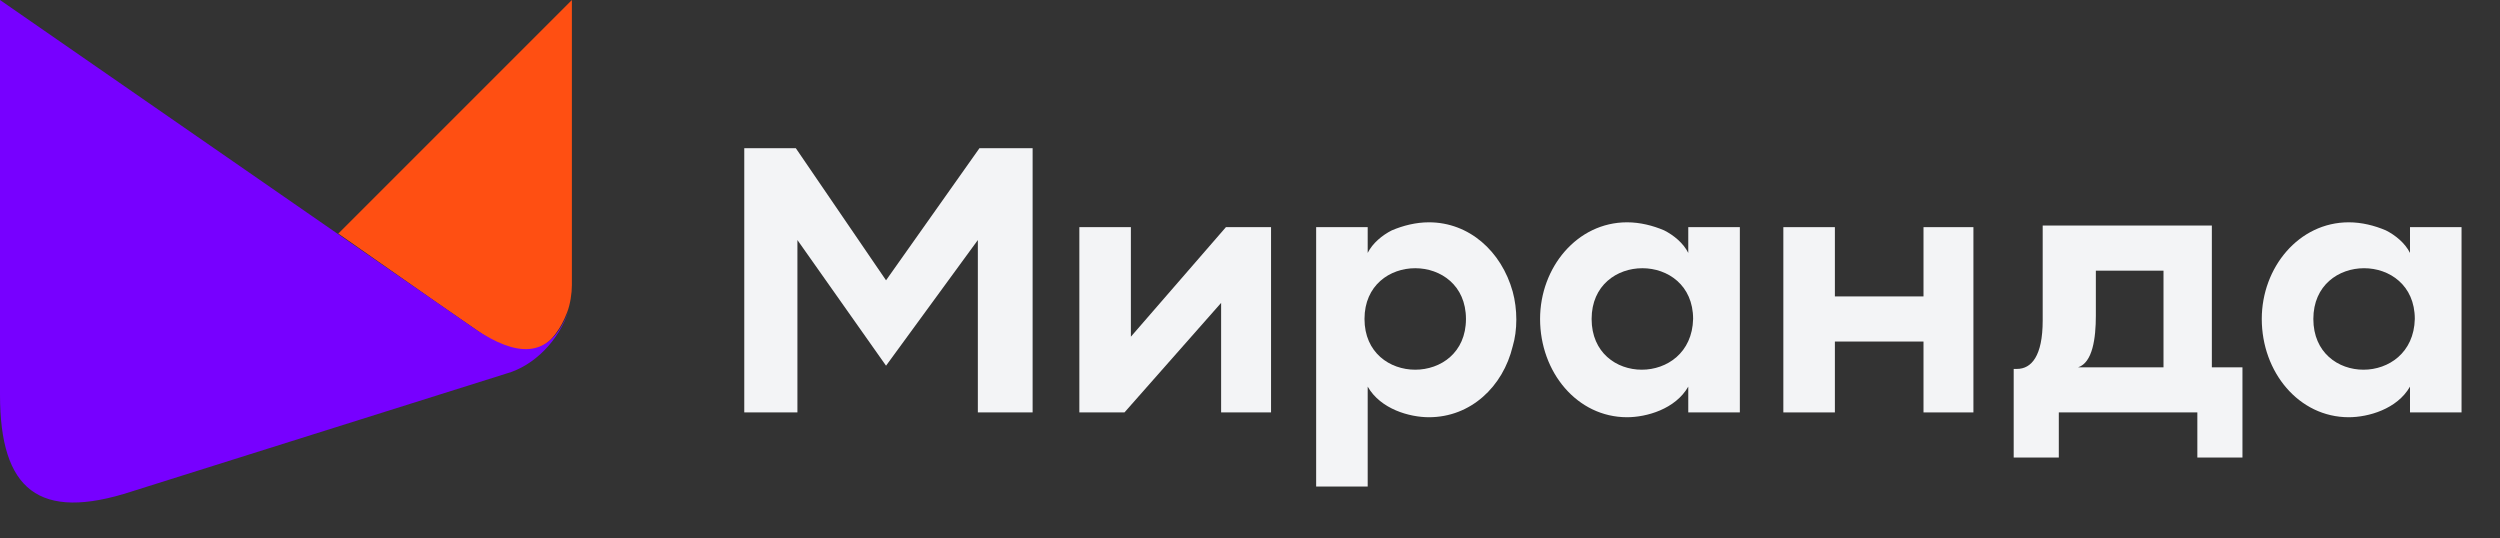
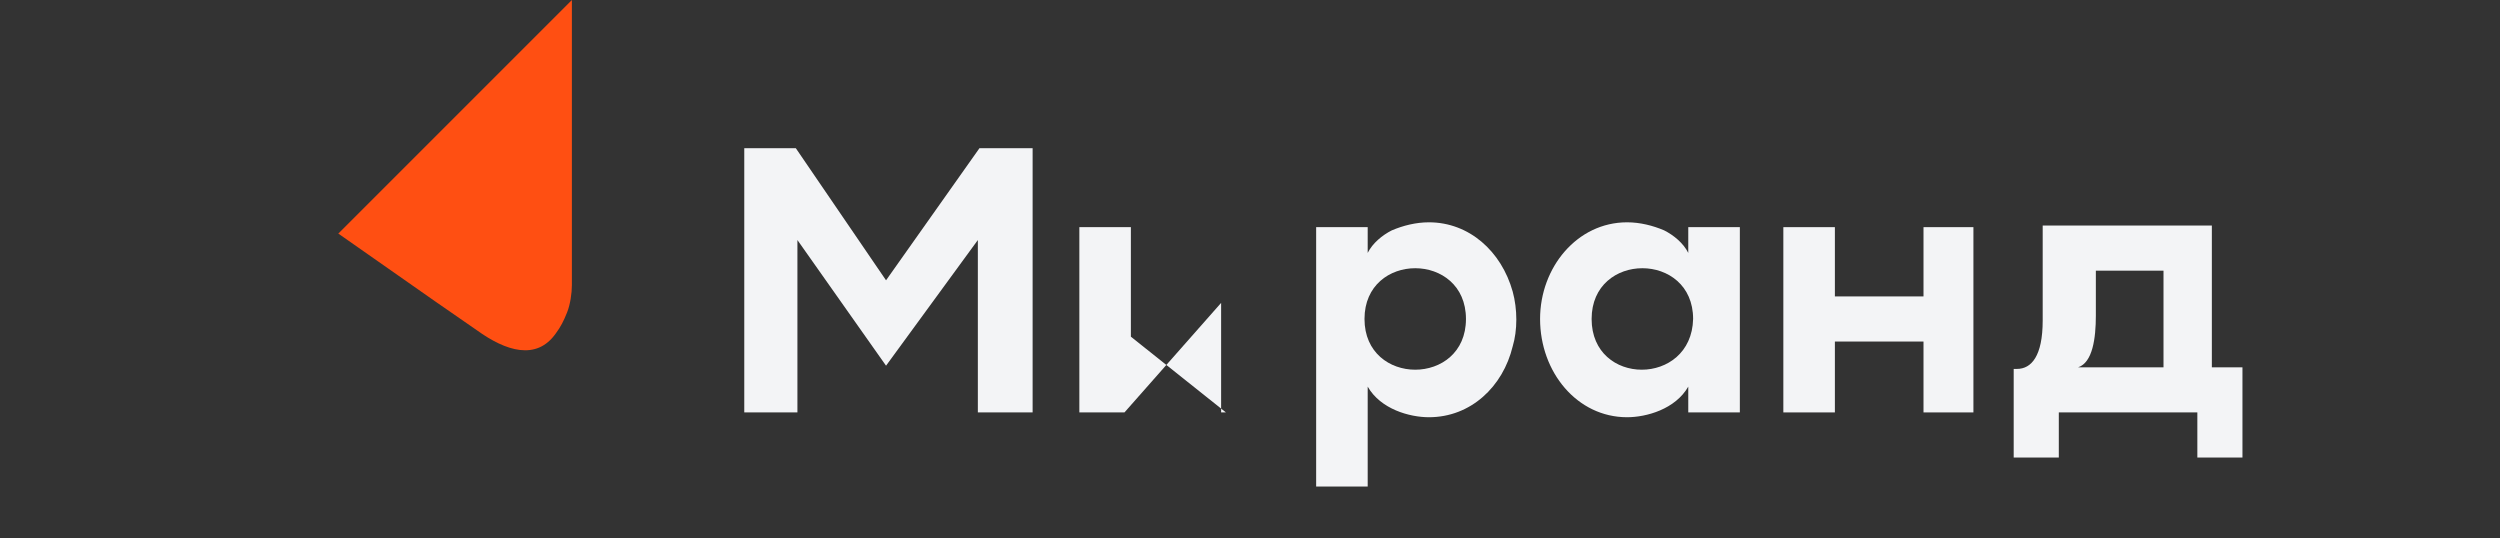
<svg xmlns="http://www.w3.org/2000/svg" width="65" height="14" viewBox="0 0 65 14" fill="none">
  <rect x="0" y="0" width="65" height="14" fill="#333333" stroke="none" />
  <path fill-rule="evenodd" clip-rule="evenodd" d="M37.152 10.848C36.649 10.848 35.895 10.639 35.56 10.052V10.722V12.649H34.22V10.722V5.906H35.56V6.576C35.686 6.324 35.937 6.115 36.188 5.989C36.482 5.864 36.817 5.78 37.152 5.78C38.199 5.78 39.037 6.534 39.33 7.581C39.456 8.042 39.456 8.586 39.33 9.005C39.078 10.052 38.241 10.848 37.152 10.848ZM35.477 8.293C35.477 10.052 38.115 10.052 38.115 8.293C38.115 6.534 35.477 6.534 35.477 8.293Z" fill="#F3F4F6" />
  <path fill-rule="evenodd" clip-rule="evenodd" d="M42.304 10.848C42.806 10.848 43.56 10.639 43.895 10.052V10.722H45.236V5.906H43.895V6.576C43.77 6.324 43.518 6.115 43.267 5.989C42.974 5.864 42.639 5.78 42.304 5.78C41.005 5.78 40.042 6.953 40.042 8.293C40.042 9.675 41.005 10.848 42.304 10.848ZM41.382 8.293C41.382 6.534 44.021 6.534 44.021 8.293C43.979 10.052 41.382 10.052 41.382 8.293Z" fill="#F3F4F6" />
-   <path fill-rule="evenodd" clip-rule="evenodd" d="M61.068 10.848C61.571 10.848 62.325 10.639 62.66 10.052V10.722H64V5.906H62.66V6.576C62.534 6.324 62.283 6.115 62.031 5.989C61.738 5.864 61.403 5.78 61.068 5.78C59.77 5.78 58.806 6.953 58.806 8.293C58.806 9.675 59.77 10.848 61.068 10.848ZM60.147 8.293C60.147 6.534 62.785 6.534 62.785 8.293C62.743 10.052 60.147 10.052 60.147 8.293Z" fill="#F3F4F6" />
  <path fill-rule="evenodd" clip-rule="evenodd" d="M19.351 3.853V10.723H20.733V6.241L23.037 9.508L25.424 6.241V10.723H26.848V3.853H25.466L23.037 7.288L20.691 3.853H19.351Z" fill="#F3F4F6" />
  <path fill-rule="evenodd" clip-rule="evenodd" d="M52.356 9.55V11.895H53.529V10.723H57.131V11.895H58.304V9.55H57.508V5.864H53.11V8.335C53.11 9.257 52.817 9.592 52.44 9.592H52.356V9.55ZM54.492 7.037H56.251V9.55H54.032C54.408 9.424 54.492 8.796 54.492 8.209V7.037Z" fill="#F3F4F6" />
  <path fill-rule="evenodd" clip-rule="evenodd" d="M46.367 10.723H47.707V8.88H50.011V10.723H51.309V5.906H50.011V7.707H47.707V5.906H46.367V10.723Z" fill="#F3F4F6" />
-   <path fill-rule="evenodd" clip-rule="evenodd" d="M29.236 10.723L31.749 7.875V10.723H33.047V5.906H31.874L29.403 8.754V5.906H28.063V10.723H29.236Z" fill="#F3F4F6" />
+   <path fill-rule="evenodd" clip-rule="evenodd" d="M29.236 10.723L31.749 7.875V10.723H33.047H31.874L29.403 8.754V5.906H28.063V10.723H29.236Z" fill="#F3F4F6" />
  <path fill-rule="evenodd" clip-rule="evenodd" d="M14.869 7.414V6.576V0L8.796 6.073L11.309 7.832L12.398 8.586C13.152 9.131 13.948 9.382 14.45 8.67C14.576 8.503 14.66 8.335 14.743 8.126C14.827 7.916 14.869 7.623 14.869 7.414Z" fill="#FF4F12" />
-   <path fill-rule="evenodd" clip-rule="evenodd" d="M12.398 8.586L0 0V10.262C0 12.733 1.005 13.571 3.435 12.775L13.152 9.717C13.906 9.508 14.534 8.838 14.785 8.084C14.283 9.424 13.361 9.215 12.398 8.586Z" fill="#7700FF" />
</svg>